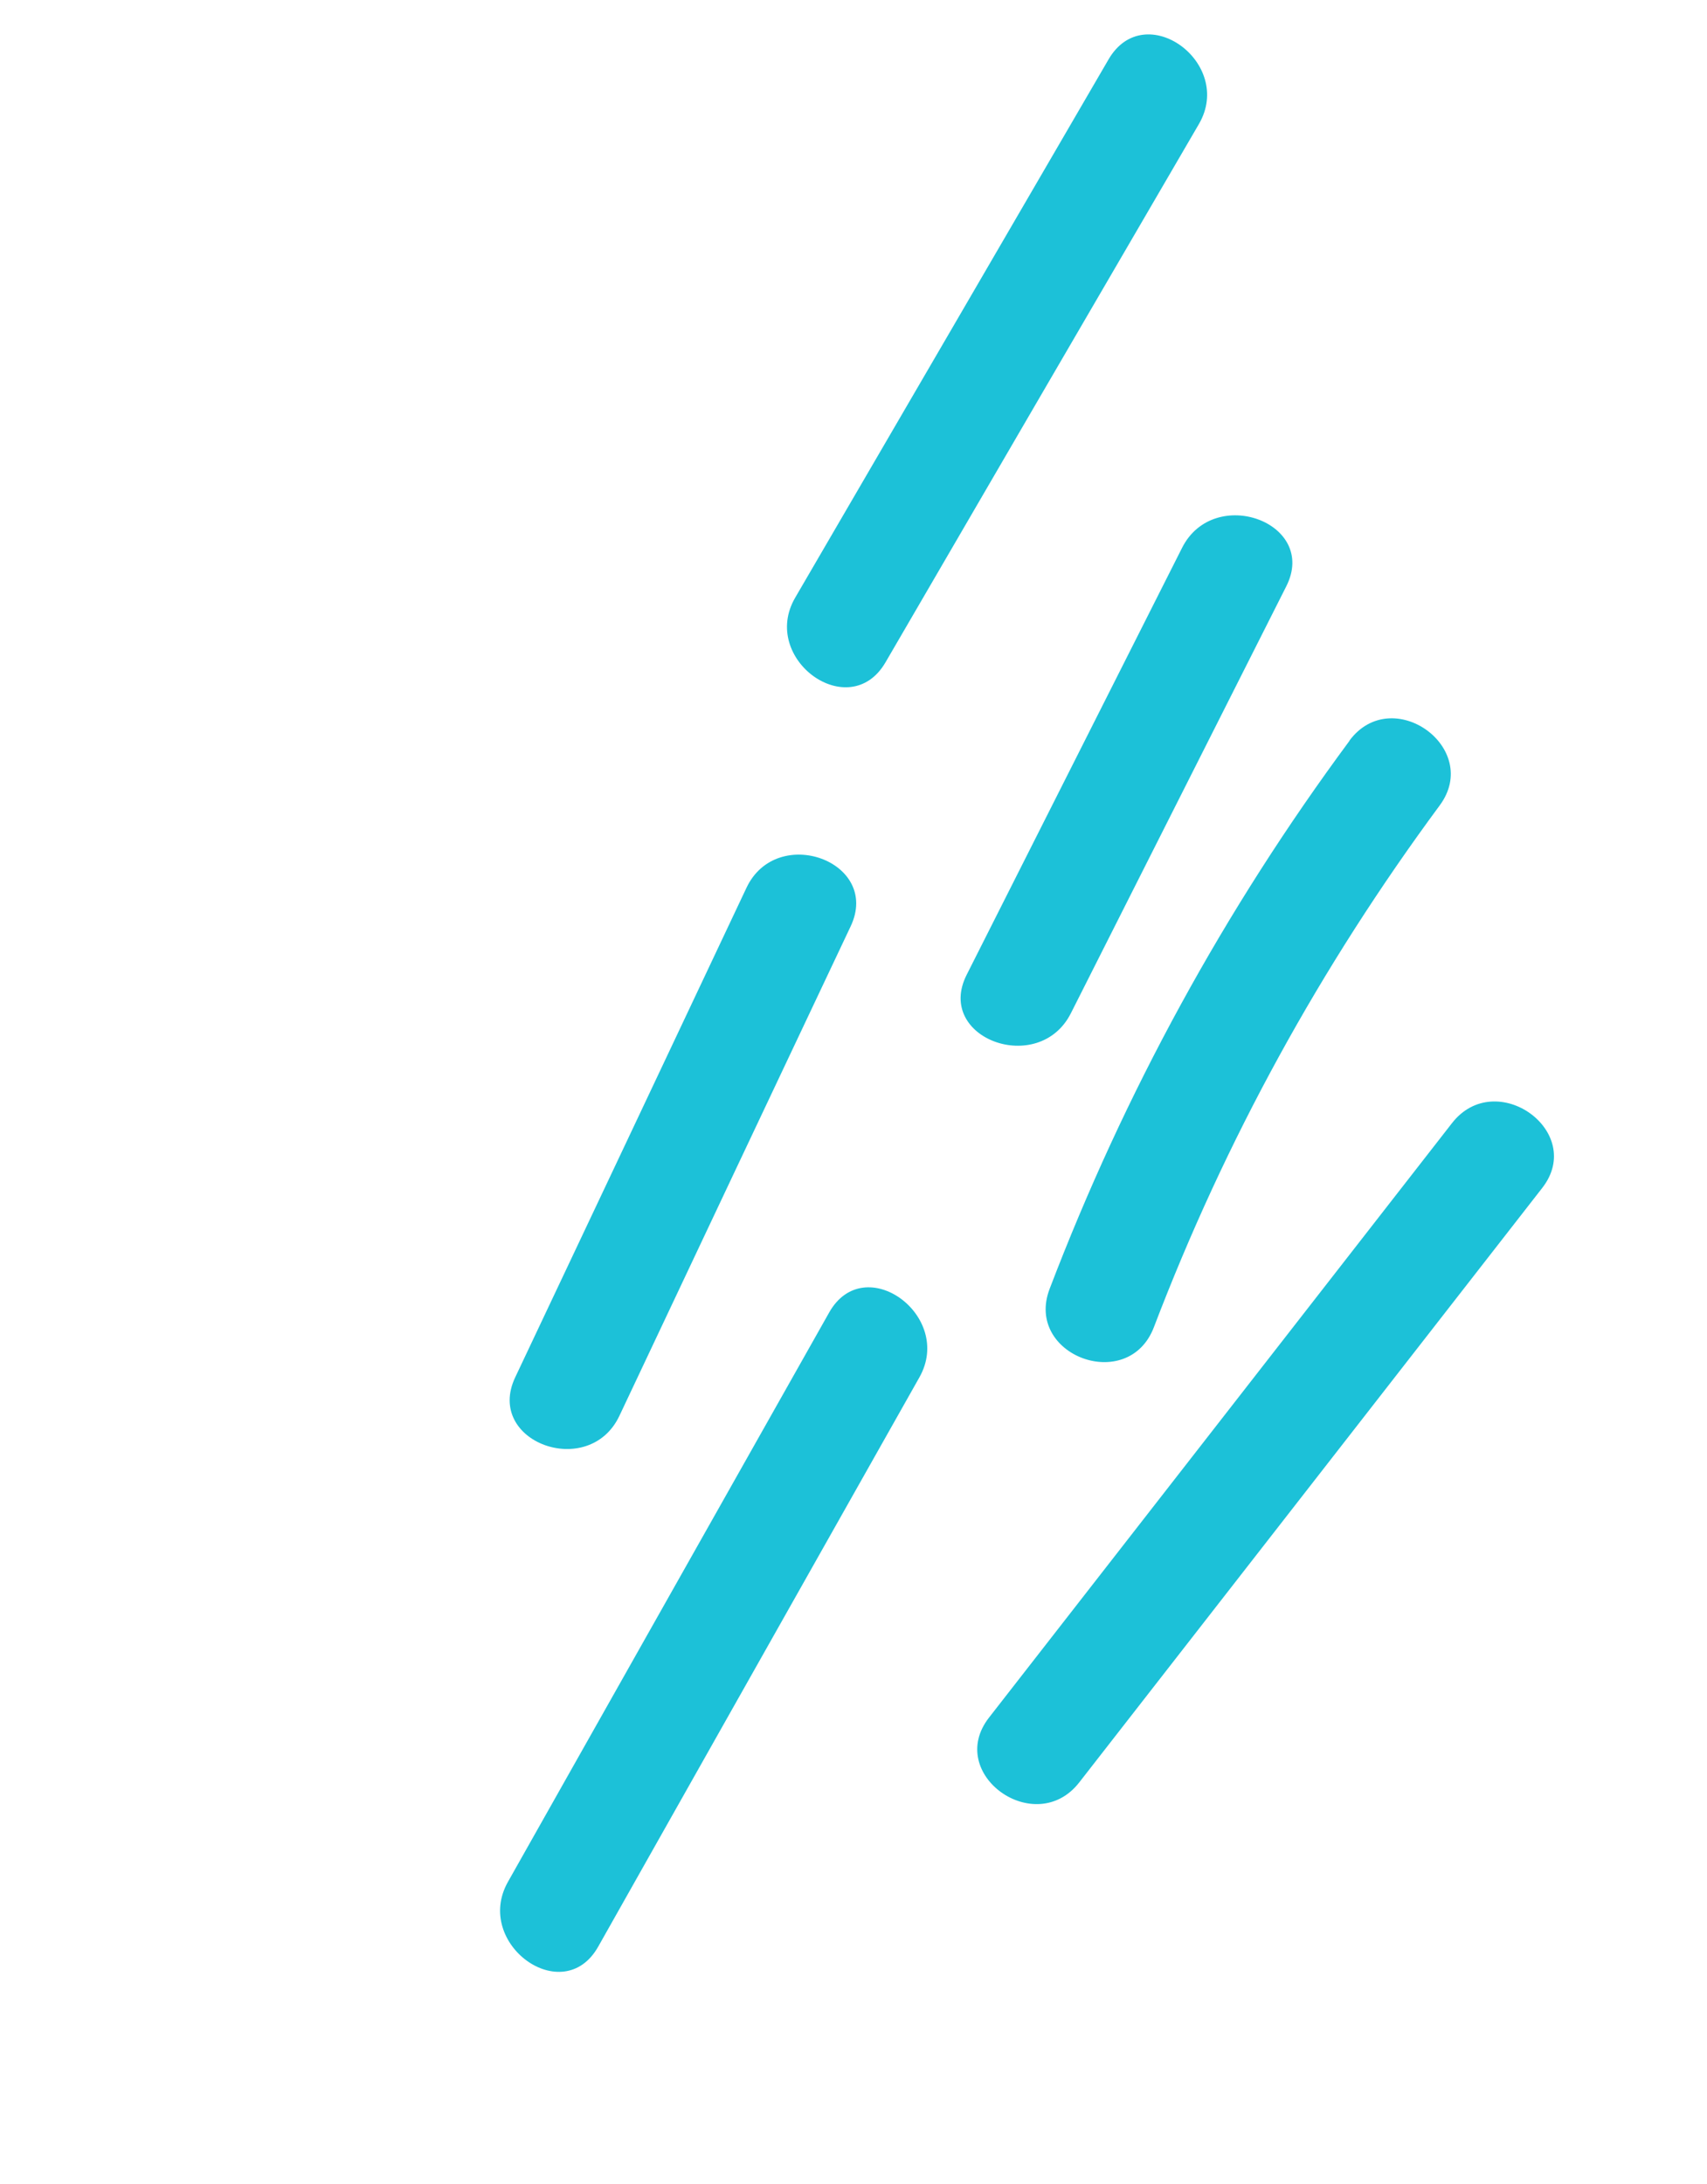
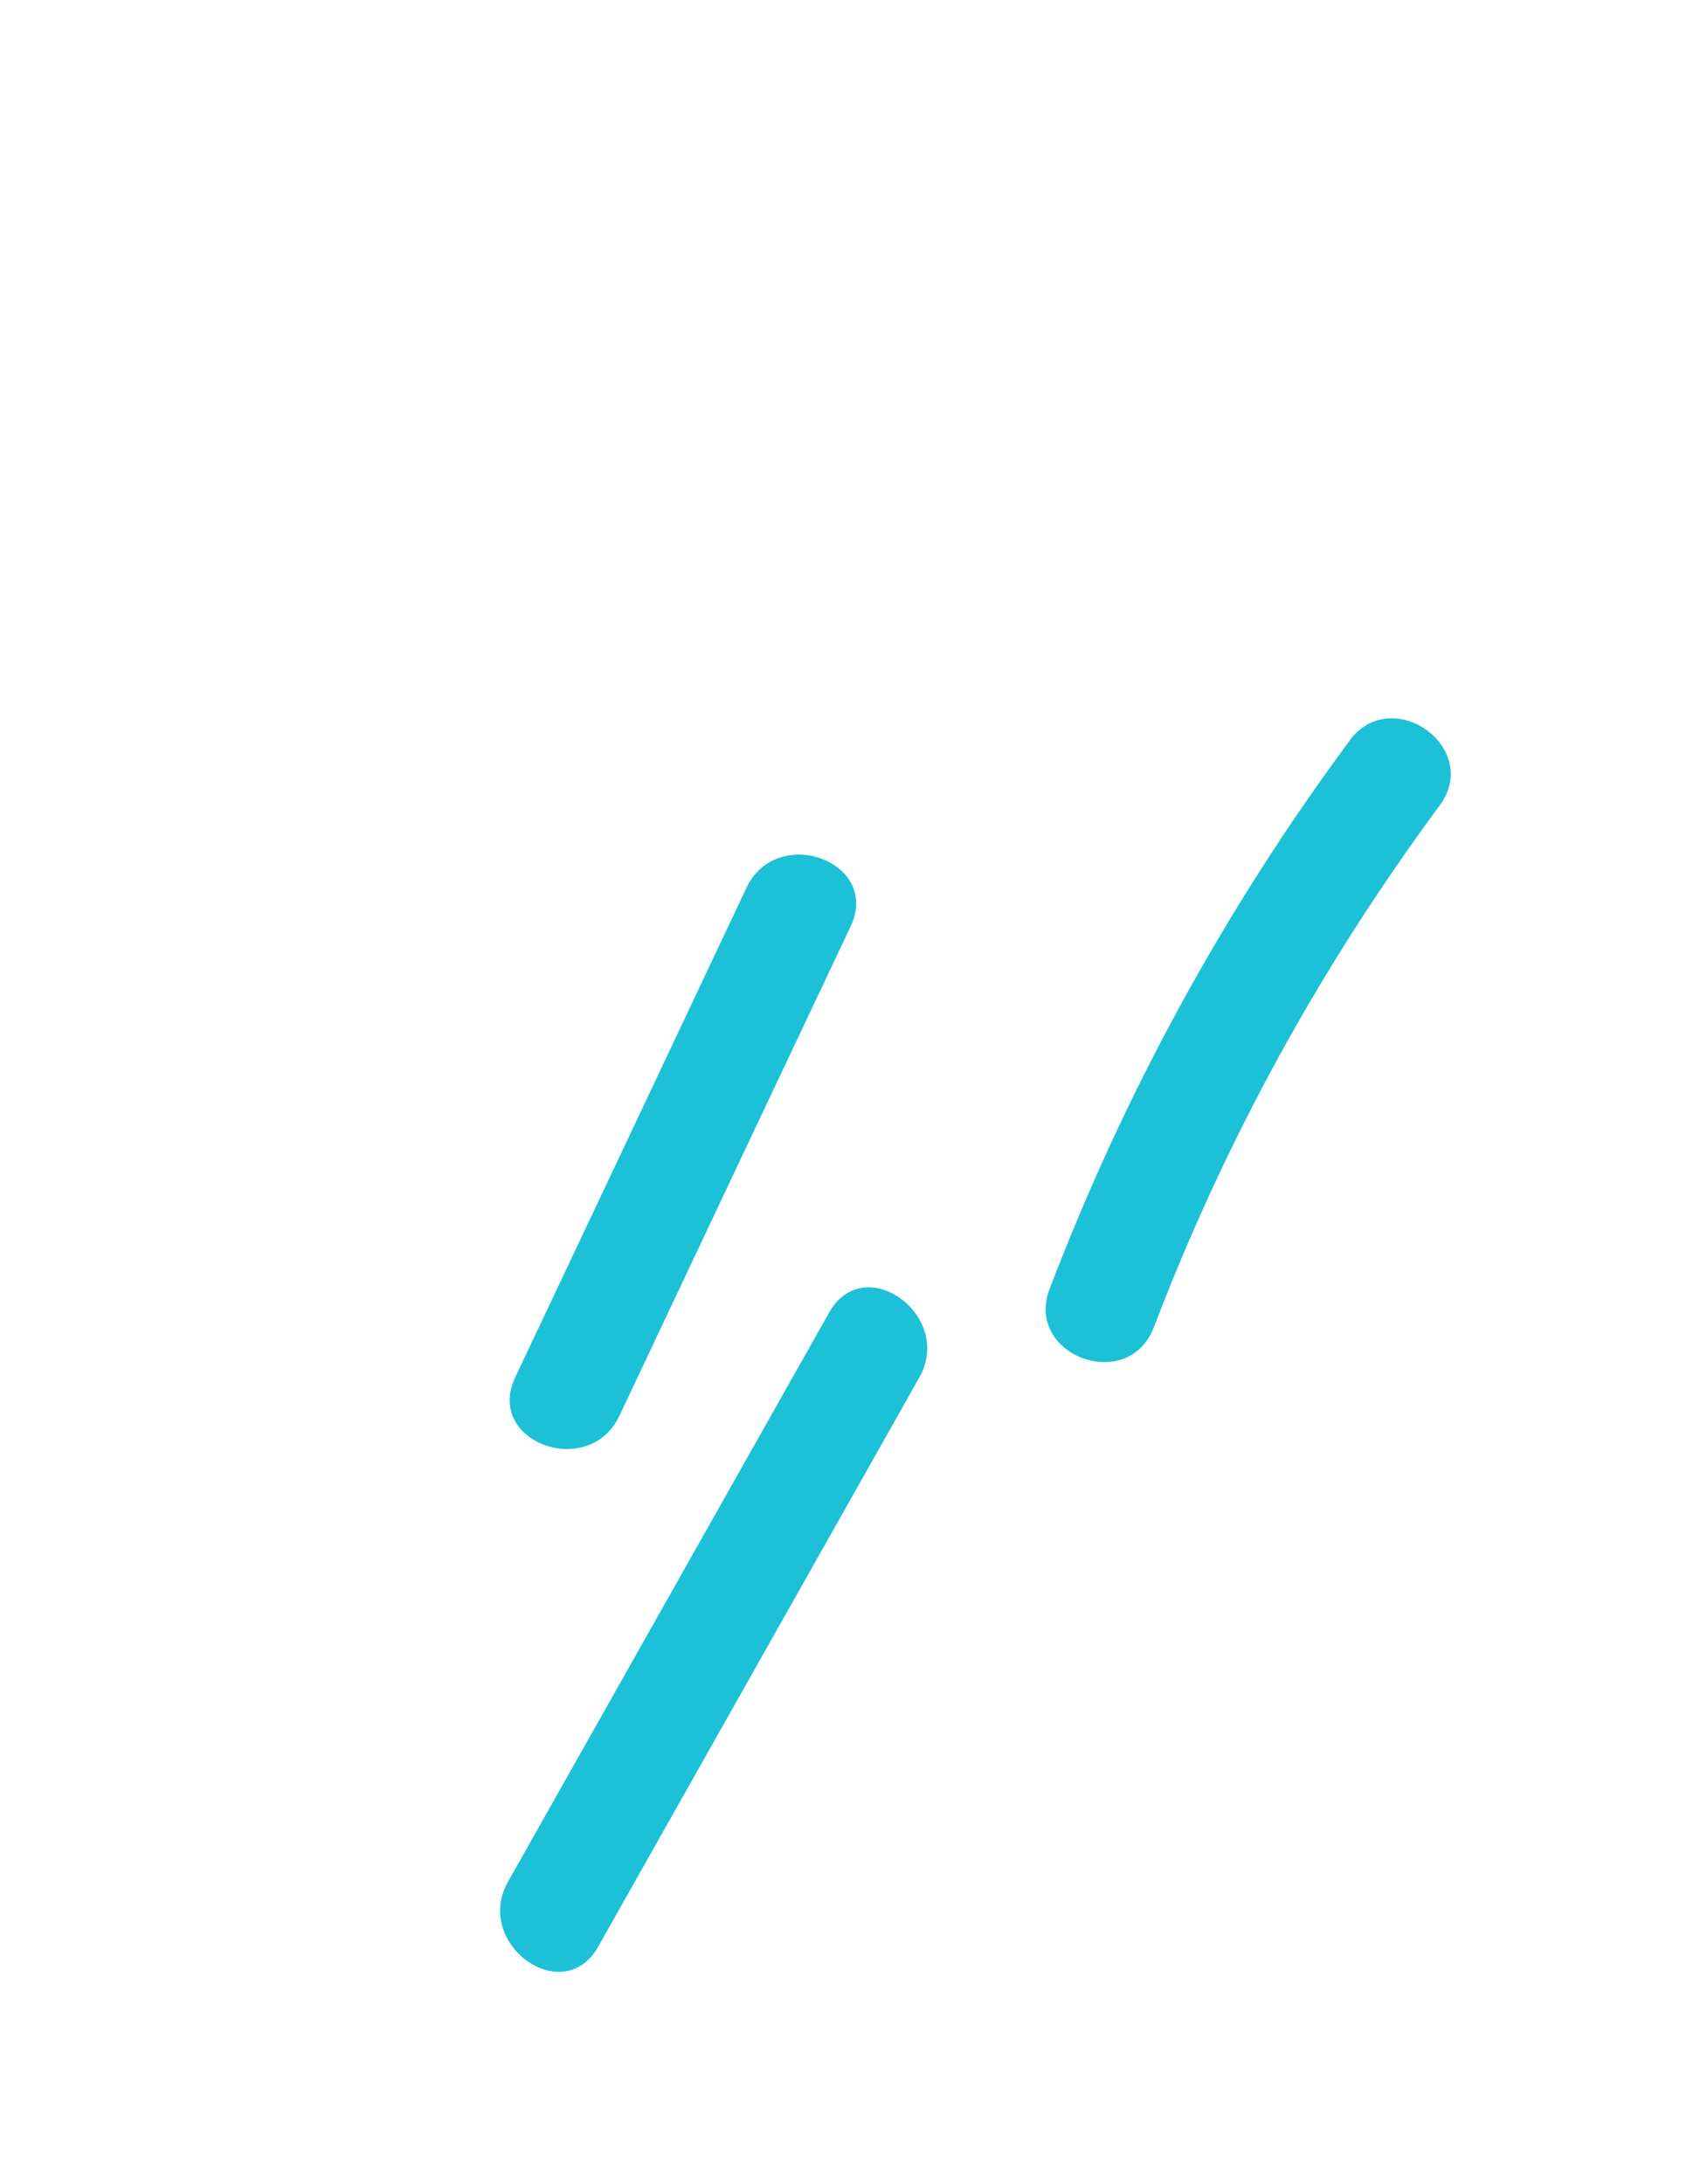
<svg xmlns="http://www.w3.org/2000/svg" width="104" height="133" viewBox="0 0 104 133" fill="none">
-   <path d="M67.544 3.609C61.183 14.536 54.822 25.463 48.449 36.392C46.273 40.121 51.751 44.097 53.947 40.338C60.308 29.412 66.669 18.485 73.043 7.556C75.218 3.826 69.74 -0.149 67.544 3.609Z" fill="#1CC1D8" />
-   <path d="M72.018 33.361C67.646 42.029 63.267 50.692 58.895 59.359C56.938 63.234 63.299 65.561 65.245 61.7C69.617 53.033 73.996 44.37 78.368 35.702C80.325 31.827 73.965 29.501 72.018 33.361Z" fill="#1CC1D8" />
  <path d="M82.223 45.106C74.603 55.397 68.522 66.524 63.951 78.48C62.394 82.542 68.741 84.903 70.301 80.821C74.662 69.405 80.447 58.878 87.714 49.047C90.303 45.548 84.812 41.607 82.215 45.101L82.223 45.106Z" fill="#1CC1D8" />
  <path d="M45.479 54.063C40.784 64.003 36.089 73.942 31.387 83.877C29.532 87.813 35.885 90.134 37.737 86.218C42.432 76.278 47.127 66.338 51.829 56.404C53.685 52.468 47.331 50.147 45.479 54.063Z" fill="#1CC1D8" />
  <path d="M50.519 79.922C43.996 91.479 37.473 103.035 30.945 114.599C28.831 118.351 34.303 122.334 36.443 118.546C42.966 106.989 49.489 95.432 56.018 83.868C58.131 80.117 52.659 76.134 50.519 79.922Z" fill="#1CC1D8" />
-   <path d="M65.753 108.541C75.156 96.479 84.558 84.404 93.961 72.341C96.638 68.906 91.134 64.967 88.462 68.395C79.059 80.457 69.658 92.532 60.255 104.595C57.577 108.031 63.081 111.969 65.753 108.541Z" fill="#1CC1D8" />
</svg>